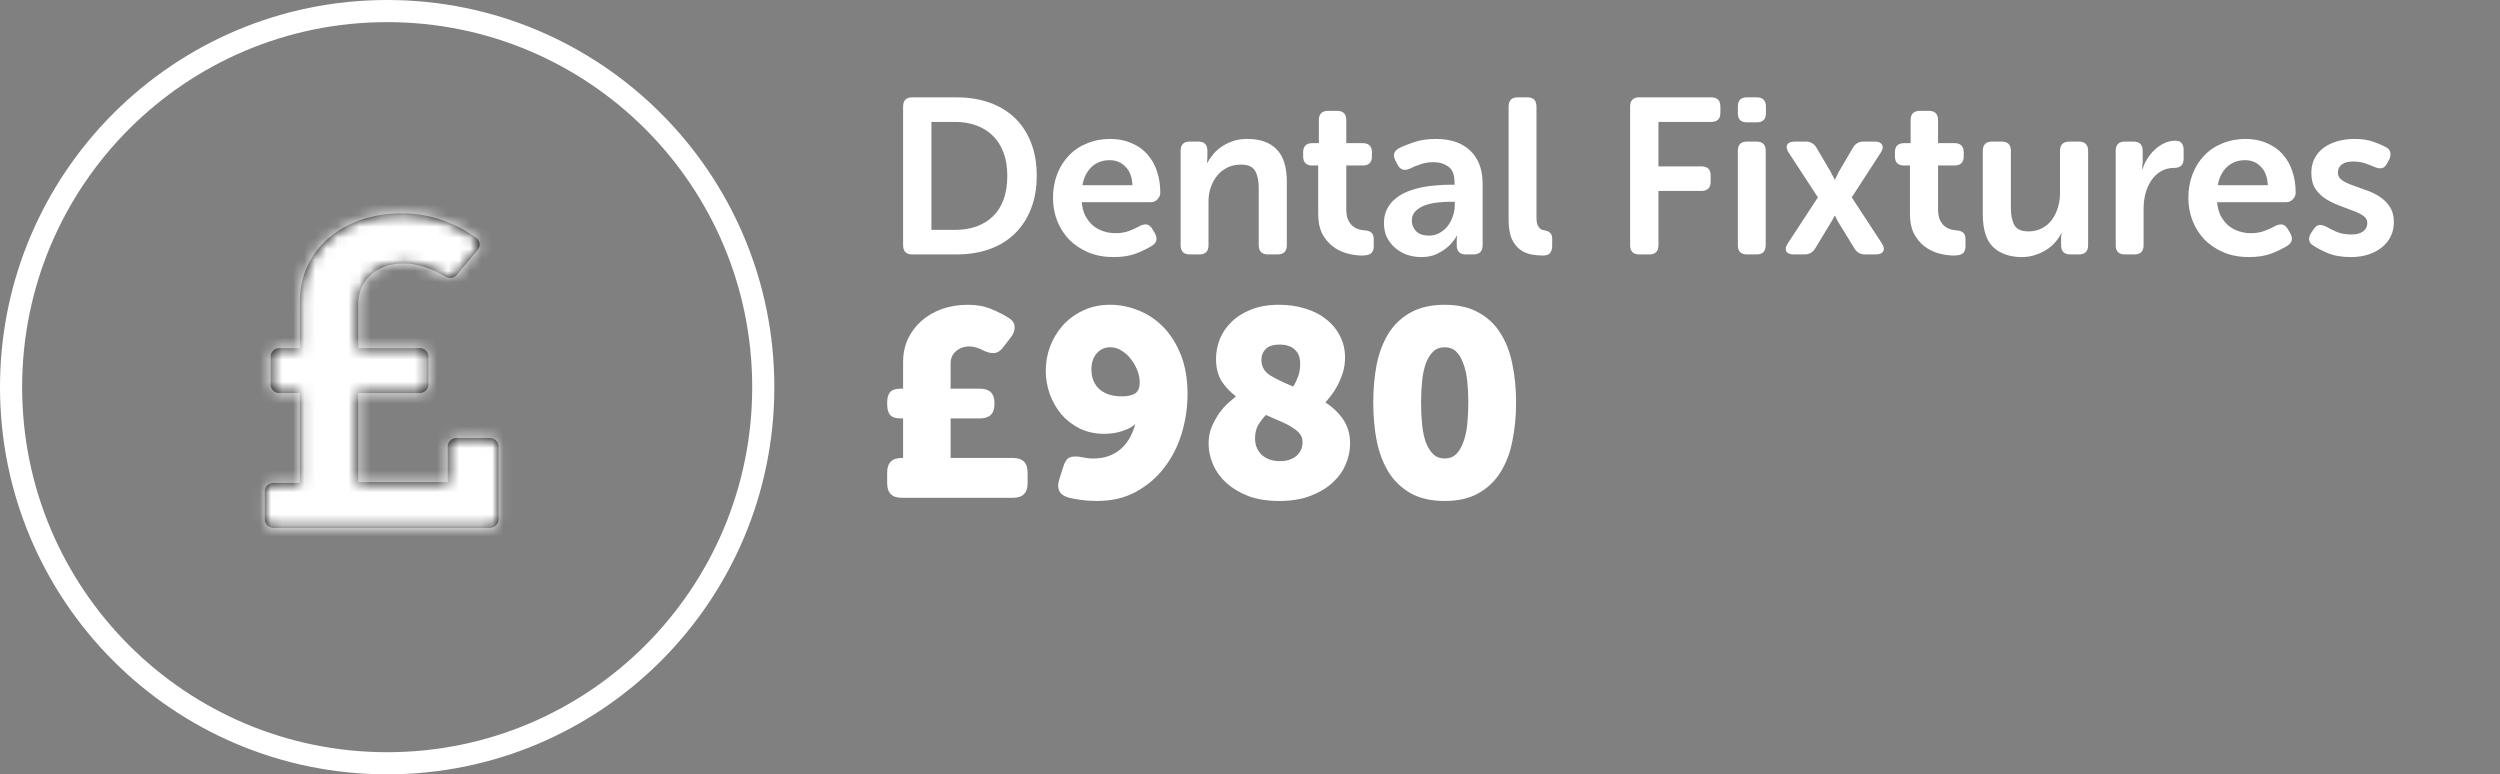
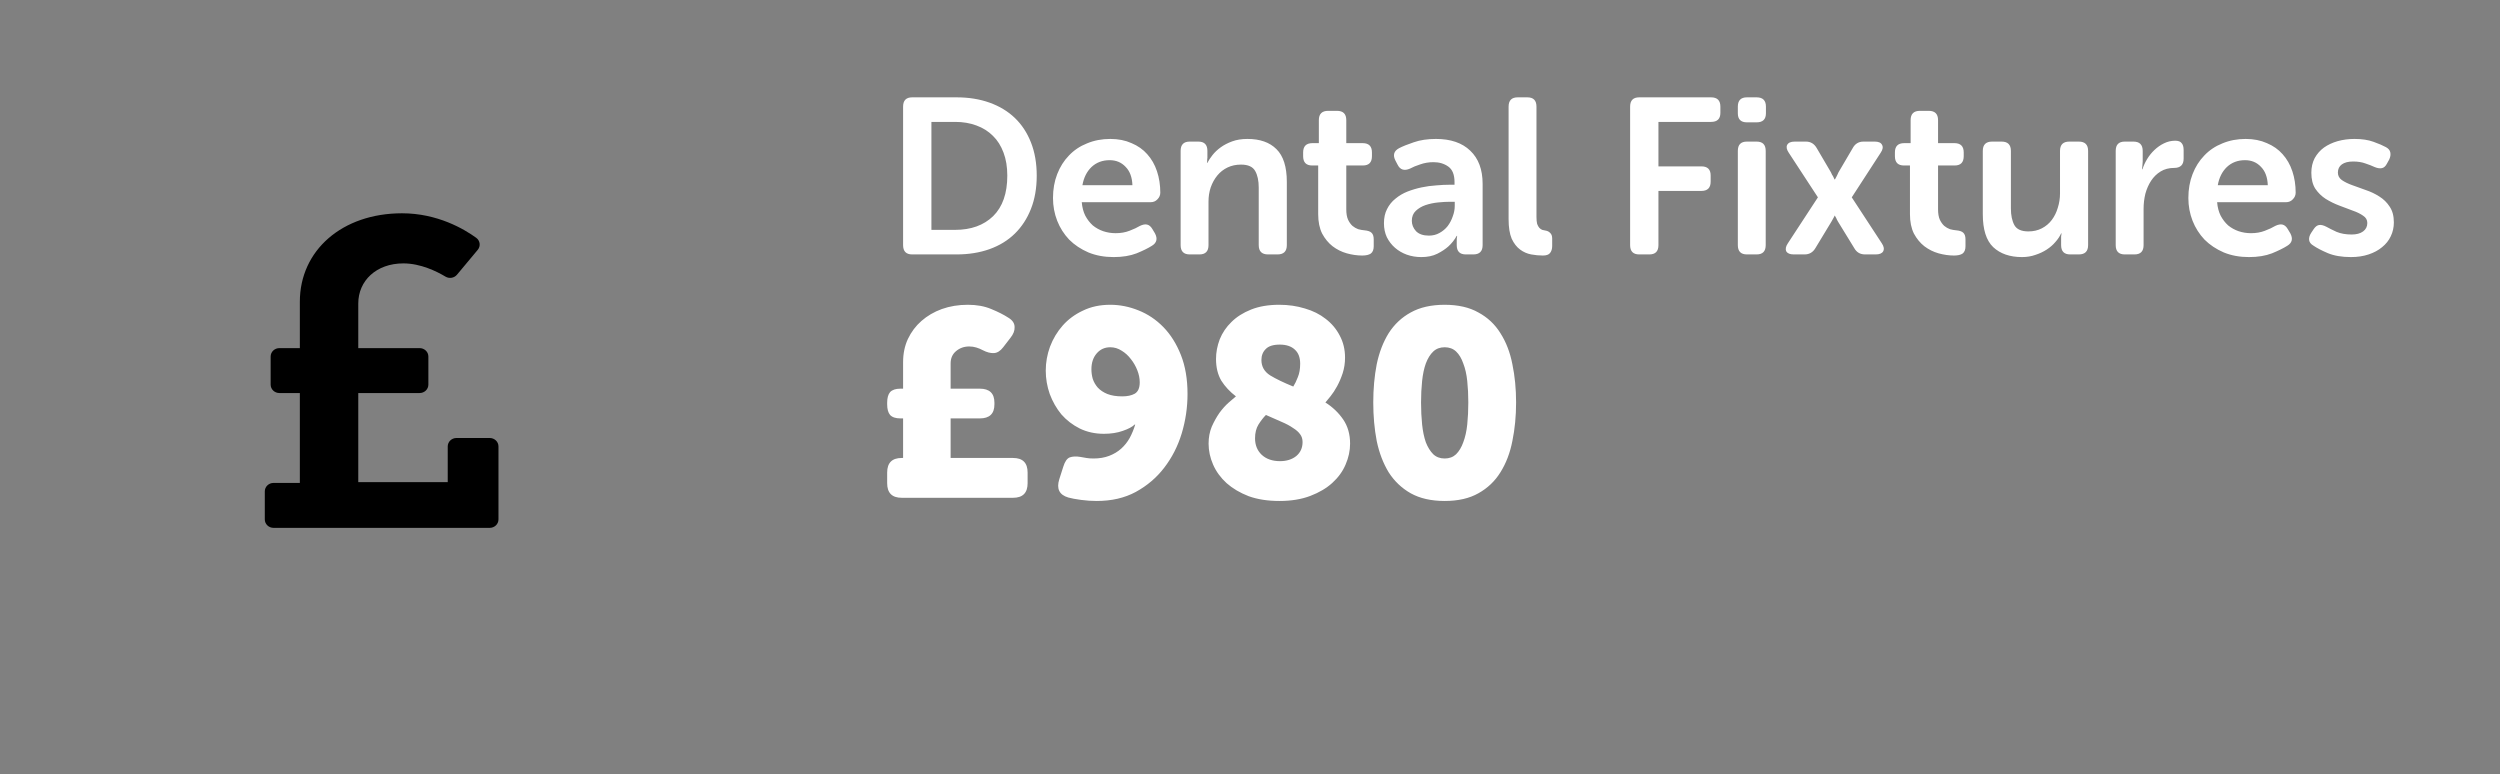
<svg xmlns="http://www.w3.org/2000/svg" width="226" height="70" viewBox="0 0 226 70" fill="none">
  <rect x="0" y="0" width="226" height="70" fill="#808080" stroke="none" />
-   <path d="M35 69C53.778 69 69 53.778 69 35C69 16.222 53.778 1 35 1C16.222 1 1 16.222 1 35C1 53.778 16.222 69 35 69Z" stroke="white" stroke-width="2" />
  <path d="M44.27 39.594H41.267C40.829 39.594 40.475 39.935 40.475 40.355V43.583H32.388V35.531H37.933C38.37 35.531 38.725 35.19 38.725 34.77V32.23C38.725 31.81 38.37 31.469 37.933 31.469H32.388V27.434C32.388 25.386 34.009 23.811 36.467 23.811C38.029 23.811 39.495 24.541 40.273 25.007C40.613 25.211 41.057 25.137 41.308 24.837L43.189 22.583C43.469 22.248 43.406 21.757 43.049 21.498C41.968 20.713 39.555 19.281 36.344 19.281C30.937 19.281 27.106 22.629 27.106 27.277V31.469H25.258C24.82 31.469 24.466 31.81 24.466 32.23V34.77C24.466 35.19 24.82 35.531 25.258 35.531H27.106V43.656H24.73C24.292 43.656 23.938 43.997 23.938 44.418V46.957C23.938 47.378 24.292 47.719 24.73 47.719H44.27C44.708 47.719 45.062 47.378 45.062 46.957V40.355C45.062 39.935 44.708 39.594 44.27 39.594Z" fill="black" />
  <mask id="mask0_4_10" style="mask-type:luminance" maskUnits="userSpaceOnUse" x="23" y="19" width="23" height="29">
-     <path d="M44.27 39.594H41.267C40.829 39.594 40.475 39.935 40.475 40.355V43.583H32.388V35.531H37.933C38.37 35.531 38.725 35.19 38.725 34.77V32.23C38.725 31.81 38.37 31.469 37.933 31.469H32.388V27.434C32.388 25.386 34.009 23.811 36.467 23.811C38.029 23.811 39.495 24.541 40.273 25.007C40.613 25.211 41.057 25.137 41.308 24.837L43.189 22.583C43.469 22.248 43.406 21.757 43.049 21.498C41.968 20.713 39.555 19.281 36.344 19.281C30.937 19.281 27.106 22.629 27.106 27.277V31.469H25.258C24.82 31.469 24.466 31.81 24.466 32.23V34.77C24.466 35.19 24.82 35.531 25.258 35.531H27.106V43.656H24.73C24.292 43.656 23.938 43.997 23.938 44.418V46.957C23.938 47.378 24.292 47.719 24.73 47.719H44.27C44.708 47.719 45.062 47.378 45.062 46.957V40.355C45.062 39.935 44.708 39.594 44.27 39.594Z" fill="white" />
-   </mask>
+     </mask>
  <g mask="url(#mask0_4_10)">
    <path d="M54 14H15V53H54V14Z" fill="white" />
  </g>
  <path d="M80.2 42.72C80.2 41.84 80.64 41.4 81.52 41.4H81.64V37.824H81.4C80.968 37.824 80.656 37.72 80.464 37.512C80.288 37.304 80.2 36.984 80.2 36.552V36.408C80.2 35.976 80.288 35.656 80.464 35.448C80.656 35.24 80.968 35.136 81.4 35.136H81.64V32.736C81.64 31.968 81.784 31.272 82.072 30.648C82.376 30.008 82.784 29.464 83.296 29.016C83.824 28.552 84.44 28.192 85.144 27.936C85.864 27.68 86.648 27.552 87.496 27.552C88.296 27.552 89 27.68 89.608 27.936C90.232 28.192 90.752 28.456 91.168 28.728C91.536 28.952 91.72 29.232 91.72 29.568C91.736 29.888 91.608 30.216 91.336 30.552L90.688 31.392C90.432 31.728 90.152 31.904 89.848 31.92C89.544 31.936 89.208 31.848 88.84 31.656C88.664 31.56 88.472 31.48 88.264 31.416C88.056 31.352 87.84 31.32 87.616 31.32C87.152 31.32 86.752 31.464 86.416 31.752C86.096 32.024 85.936 32.392 85.936 32.856V35.136H88.576C89.456 35.136 89.896 35.56 89.896 36.408V36.552C89.896 37.4 89.456 37.824 88.576 37.824H85.936V41.4H91.576C92.456 41.4 92.896 41.84 92.896 42.72V43.68C92.896 44.56 92.456 45 91.576 45H81.52C80.64 45 80.2 44.56 80.2 43.68V42.72ZM96.12 42.192C96.264 41.728 96.456 41.448 96.696 41.352C96.952 41.256 97.272 41.24 97.656 41.304C97.864 41.336 98.048 41.368 98.208 41.4C98.384 41.432 98.6 41.448 98.856 41.448C99.384 41.448 99.856 41.368 100.272 41.208C100.688 41.048 101.048 40.832 101.352 40.56C101.656 40.288 101.912 39.968 102.12 39.6C102.328 39.216 102.496 38.808 102.624 38.376H102.576C102.368 38.584 102.008 38.776 101.496 38.952C101 39.128 100.432 39.216 99.792 39.216C98.992 39.216 98.264 39.056 97.608 38.736C96.968 38.416 96.416 37.992 95.952 37.464C95.504 36.92 95.152 36.304 94.896 35.616C94.656 34.928 94.536 34.224 94.536 33.504C94.536 32.768 94.664 32.048 94.92 31.344C95.192 30.624 95.576 29.984 96.072 29.424C96.568 28.864 97.176 28.416 97.896 28.08C98.616 27.728 99.44 27.552 100.368 27.552C101.232 27.552 102.08 27.72 102.912 28.056C103.76 28.392 104.512 28.896 105.168 29.568C105.824 30.24 106.352 31.08 106.752 32.088C107.152 33.096 107.352 34.272 107.352 35.616C107.352 36.832 107.176 38.024 106.824 39.192C106.472 40.344 105.944 41.376 105.24 42.288C104.552 43.184 103.696 43.912 102.672 44.472C101.664 45.016 100.488 45.288 99.144 45.288C98.68 45.288 98.208 45.256 97.728 45.192C97.248 45.128 96.864 45.056 96.576 44.976C95.76 44.736 95.488 44.184 95.76 43.32L96.12 42.192ZM101.448 35.832C101.912 35.832 102.288 35.752 102.576 35.592C102.88 35.416 103.032 35.072 103.032 34.56C103.032 34.208 102.96 33.848 102.816 33.48C102.672 33.112 102.48 32.776 102.24 32.472C102 32.152 101.72 31.896 101.4 31.704C101.08 31.496 100.736 31.392 100.368 31.392C99.872 31.392 99.464 31.576 99.144 31.944C98.824 32.312 98.664 32.792 98.664 33.384C98.664 33.672 98.704 33.96 98.784 34.248C98.88 34.536 99.032 34.8 99.24 35.04C99.464 35.28 99.752 35.472 100.104 35.616C100.472 35.76 100.92 35.832 101.448 35.832ZM109.256 40.104C109.256 39.544 109.352 39.032 109.544 38.568C109.752 38.104 109.984 37.688 110.24 37.32C110.512 36.952 110.784 36.648 111.056 36.408C111.344 36.152 111.568 35.96 111.728 35.832C111.184 35.416 110.744 34.944 110.408 34.416C110.088 33.872 109.928 33.216 109.928 32.448C109.928 31.856 110.04 31.264 110.264 30.672C110.504 30.08 110.856 29.56 111.32 29.112C111.784 28.648 112.376 28.272 113.096 27.984C113.816 27.696 114.664 27.552 115.64 27.552C116.472 27.552 117.248 27.664 117.968 27.888C118.688 28.096 119.312 28.408 119.84 28.824C120.384 29.24 120.808 29.744 121.112 30.336C121.432 30.928 121.592 31.592 121.592 32.328C121.592 32.824 121.52 33.296 121.376 33.744C121.232 34.176 121.064 34.568 120.872 34.92C120.68 35.272 120.48 35.576 120.272 35.832C120.08 36.072 119.928 36.256 119.816 36.384C120.472 36.8 121.008 37.312 121.424 37.92C121.84 38.528 122.048 39.256 122.048 40.104C122.048 40.744 121.912 41.376 121.64 42C121.384 42.608 120.984 43.16 120.44 43.656C119.912 44.136 119.248 44.528 118.448 44.832C117.648 45.136 116.72 45.288 115.664 45.288C114.608 45.288 113.68 45.144 112.88 44.856C112.096 44.552 111.432 44.16 110.888 43.68C110.344 43.184 109.936 42.624 109.664 42C109.392 41.376 109.256 40.744 109.256 40.104ZM116.912 34.944C117.056 34.72 117.192 34.44 117.32 34.104C117.464 33.768 117.536 33.36 117.536 32.88C117.536 32.32 117.376 31.896 117.056 31.608C116.736 31.304 116.28 31.152 115.688 31.152C115.096 31.152 114.672 31.288 114.416 31.56C114.16 31.816 114.032 32.144 114.032 32.544C114.032 33.136 114.296 33.6 114.824 33.936C115.352 34.256 116.048 34.592 116.912 34.944ZM113.456 39.624C113.456 40.232 113.656 40.728 114.056 41.112C114.472 41.496 115.024 41.688 115.712 41.688C116.304 41.688 116.792 41.536 117.176 41.232C117.56 40.912 117.752 40.488 117.752 39.96C117.752 39.688 117.68 39.456 117.536 39.264C117.392 39.056 117.176 38.864 116.888 38.688C116.616 38.496 116.272 38.312 115.856 38.136C115.456 37.96 114.984 37.752 114.44 37.512C114.216 37.736 113.992 38.024 113.768 38.376C113.56 38.712 113.456 39.128 113.456 39.624ZM130.599 45.288C129.383 45.288 128.359 45.056 127.527 44.592C126.711 44.128 126.047 43.496 125.535 42.696C125.039 41.88 124.679 40.936 124.455 39.864C124.247 38.776 124.143 37.616 124.143 36.384C124.143 35.152 124.247 34 124.455 32.928C124.679 31.856 125.039 30.92 125.535 30.12C126.047 29.32 126.711 28.696 127.527 28.248C128.359 27.784 129.383 27.552 130.599 27.552C131.815 27.552 132.831 27.784 133.647 28.248C134.479 28.696 135.143 29.32 135.639 30.12C136.151 30.92 136.511 31.856 136.719 32.928C136.943 34 137.055 35.152 137.055 36.384C137.055 37.616 136.943 38.776 136.719 39.864C136.511 40.936 136.151 41.88 135.639 42.696C135.143 43.496 134.479 44.128 133.647 44.592C132.831 45.056 131.815 45.288 130.599 45.288ZM130.599 41.448C131.015 41.448 131.359 41.32 131.631 41.064C131.903 40.792 132.119 40.432 132.279 39.984C132.455 39.52 132.575 38.984 132.639 38.376C132.703 37.752 132.735 37.088 132.735 36.384C132.735 35.696 132.703 35.048 132.639 34.44C132.575 33.832 132.455 33.304 132.279 32.856C132.119 32.392 131.903 32.032 131.631 31.776C131.359 31.52 131.015 31.392 130.599 31.392C130.183 31.392 129.839 31.52 129.567 31.776C129.295 32.032 129.071 32.392 128.895 32.856C128.735 33.304 128.623 33.832 128.559 34.44C128.495 35.048 128.463 35.696 128.463 36.384C128.463 37.088 128.495 37.752 128.559 38.376C128.623 38.984 128.735 39.52 128.895 39.984C129.071 40.432 129.295 40.792 129.567 41.064C129.839 41.32 130.183 41.448 130.599 41.448Z" fill="white" />
  <path d="M81.64 9.64C81.64 9.08 81.913 8.8 82.46 8.8H86.48C87.573 8.8 88.567 8.96 89.46 9.28C90.353 9.6 91.113 10.06 91.74 10.66C92.367 11.26 92.853 12 93.2 12.88C93.547 13.76 93.72 14.76 93.72 15.88C93.72 17 93.547 18 93.2 18.88C92.853 19.76 92.367 20.507 91.74 21.12C91.113 21.733 90.353 22.2 89.46 22.52C88.567 22.84 87.573 23 86.48 23H82.46C81.913 23 81.64 22.72 81.64 22.16V9.64ZM86.34 20.78C87.78 20.78 88.927 20.367 89.78 19.54C90.633 18.7 91.06 17.48 91.06 15.88C91.06 15.093 90.947 14.4 90.72 13.8C90.493 13.187 90.173 12.68 89.76 12.28C89.347 11.867 88.847 11.553 88.26 11.34C87.687 11.127 87.047 11.02 86.34 11.02H84.2V20.78H86.34ZM95.191 17.9C95.191 17.113 95.317 16.393 95.571 15.74C95.824 15.087 96.177 14.527 96.631 14.06C97.084 13.58 97.631 13.213 98.271 12.96C98.911 12.693 99.611 12.56 100.371 12.56C101.091 12.56 101.731 12.687 102.291 12.94C102.864 13.18 103.337 13.513 103.711 13.94C104.097 14.367 104.391 14.88 104.591 15.48C104.791 16.08 104.891 16.727 104.891 17.42C104.891 17.647 104.804 17.847 104.631 18.02C104.471 18.193 104.264 18.28 104.011 18.28H97.791C97.831 18.747 97.937 19.153 98.111 19.5C98.297 19.847 98.524 20.14 98.791 20.38C99.071 20.607 99.384 20.78 99.731 20.9C100.091 21.02 100.464 21.08 100.851 21.08C101.317 21.08 101.737 21.007 102.111 20.86C102.497 20.713 102.811 20.567 103.051 20.42C103.304 20.3 103.517 20.26 103.691 20.3C103.877 20.34 104.037 20.473 104.171 20.7L104.411 21.1C104.664 21.58 104.571 21.953 104.131 22.22C103.797 22.433 103.337 22.66 102.751 22.9C102.164 23.127 101.471 23.24 100.671 23.24C99.831 23.24 99.071 23.1 98.391 22.82C97.711 22.527 97.131 22.14 96.651 21.66C96.184 21.167 95.824 20.6 95.571 19.96C95.317 19.307 95.191 18.62 95.191 17.9ZM102.371 16.74C102.344 16.02 102.137 15.467 101.751 15.08C101.377 14.68 100.897 14.48 100.311 14.48C99.657 14.48 99.111 14.687 98.671 15.1C98.244 15.513 97.971 16.06 97.851 16.74H102.371ZM106.729 13.64C106.729 13.08 107.002 12.8 107.549 12.8H108.329C108.875 12.8 109.149 13.08 109.149 13.64V14.26C109.149 14.327 109.142 14.387 109.129 14.44C109.129 14.493 109.129 14.54 109.129 14.58C109.115 14.633 109.109 14.68 109.109 14.72H109.149C109.255 14.507 109.409 14.273 109.609 14.02C109.809 13.767 110.055 13.533 110.349 13.32C110.642 13.107 110.989 12.927 111.389 12.78C111.789 12.633 112.249 12.56 112.769 12.56C113.902 12.56 114.775 12.867 115.389 13.48C116.015 14.093 116.329 15.08 116.329 16.44V22.16C116.329 22.72 116.049 23 115.489 23H114.629C114.069 23 113.789 22.72 113.789 22.16V16.96C113.789 16.333 113.682 15.833 113.469 15.46C113.255 15.073 112.829 14.88 112.189 14.88C111.735 14.88 111.329 14.967 110.969 15.14C110.609 15.313 110.302 15.553 110.049 15.86C109.795 16.167 109.595 16.527 109.449 16.94C109.315 17.34 109.249 17.767 109.249 18.22V22.16C109.249 22.72 108.975 23 108.429 23H107.549C107.002 23 106.729 22.72 106.729 22.16V13.64ZM119.164 14.96H118.624C118.077 14.96 117.804 14.68 117.804 14.12V13.78C117.804 13.22 118.084 12.94 118.644 12.94H119.224V10.86C119.224 10.3 119.504 10.02 120.064 10.02H120.864C121.424 10.02 121.704 10.3 121.704 10.86V12.94H123.184C123.744 12.94 124.024 13.22 124.024 13.78V14.12C124.024 14.68 123.75 14.96 123.204 14.96H121.704V18.92C121.704 19.307 121.757 19.62 121.864 19.86C121.97 20.087 122.104 20.273 122.264 20.42C122.424 20.553 122.597 20.653 122.784 20.72C122.984 20.773 123.17 20.807 123.344 20.82C123.65 20.847 123.864 20.92 123.984 21.04C124.117 21.16 124.184 21.36 124.184 21.64V22.26C124.184 22.567 124.097 22.787 123.924 22.92C123.75 23.04 123.49 23.1 123.144 23.1C122.69 23.1 122.224 23.033 121.744 22.9C121.277 22.767 120.85 22.553 120.464 22.26C120.09 21.967 119.777 21.587 119.524 21.12C119.284 20.64 119.164 20.053 119.164 19.36V14.96ZM125.109 20.18C125.109 19.687 125.202 19.26 125.389 18.9C125.576 18.527 125.829 18.213 126.149 17.96C126.469 17.693 126.829 17.48 127.229 17.32C127.642 17.16 128.069 17.033 128.509 16.94C128.949 16.847 129.389 16.787 129.829 16.76C130.269 16.72 130.682 16.7 131.069 16.7H131.489V16.46C131.489 15.793 131.302 15.327 130.929 15.06C130.556 14.793 130.109 14.66 129.589 14.66C129.162 14.66 128.762 14.727 128.389 14.86C128.016 14.98 127.709 15.107 127.469 15.24C126.949 15.467 126.576 15.353 126.349 14.9L126.149 14.52C125.896 14.027 126.002 13.653 126.469 13.4C126.802 13.227 127.249 13.047 127.809 12.86C128.382 12.66 129.049 12.56 129.809 12.56C131.142 12.56 132.176 12.913 132.909 13.62C133.656 14.327 134.029 15.327 134.029 16.62V22.16C134.029 22.72 133.749 23 133.189 23H132.509C131.962 23 131.689 22.72 131.689 22.16V21.76C131.689 21.6 131.696 21.493 131.709 21.44C131.709 21.387 131.716 21.347 131.729 21.32H131.689C131.489 21.68 131.236 22 130.929 22.28C130.662 22.52 130.329 22.74 129.929 22.94C129.529 23.14 129.049 23.24 128.489 23.24C128.022 23.24 127.582 23.167 127.169 23.02C126.769 22.873 126.416 22.667 126.109 22.4C125.802 22.133 125.556 21.813 125.369 21.44C125.196 21.067 125.109 20.647 125.109 20.18ZM127.629 19.96C127.629 20.307 127.756 20.62 128.009 20.9C128.276 21.167 128.662 21.3 129.169 21.3C129.529 21.3 129.849 21.22 130.129 21.06C130.422 20.9 130.669 20.693 130.869 20.44C131.069 20.173 131.222 19.88 131.329 19.56C131.449 19.24 131.509 18.927 131.509 18.62V18.24H131.089C130.769 18.24 130.409 18.26 130.009 18.3C129.609 18.34 129.229 18.42 128.869 18.54C128.522 18.66 128.229 18.833 127.989 19.06C127.749 19.287 127.629 19.587 127.629 19.96ZM136.377 9.64C136.377 9.08 136.65 8.8 137.197 8.8H138.077C138.623 8.8 138.897 9.08 138.897 9.64V19.62C138.897 19.873 138.917 20.08 138.957 20.24C139.01 20.387 139.077 20.507 139.157 20.6C139.237 20.68 139.323 20.74 139.417 20.78C139.51 20.807 139.603 20.827 139.697 20.84C139.883 20.867 140.03 20.94 140.137 21.06C140.257 21.167 140.317 21.333 140.317 21.56V22.24C140.317 22.507 140.25 22.72 140.117 22.88C139.997 23.027 139.783 23.1 139.477 23.1C139.13 23.1 138.777 23.067 138.417 23C138.057 22.933 137.723 22.787 137.417 22.56C137.11 22.333 136.857 22.007 136.657 21.58C136.47 21.14 136.377 20.553 136.377 19.82V9.64ZM147.363 9.64C147.363 9.08 147.636 8.8 148.183 8.8H154.683C155.243 8.8 155.523 9.08 155.523 9.64V10.2C155.523 10.747 155.243 11.02 154.683 11.02H149.923V15.04H153.803C154.363 15.04 154.643 15.313 154.643 15.86V16.42C154.643 16.98 154.363 17.26 153.803 17.26H149.923V22.16C149.923 22.72 149.649 23 149.103 23H148.183C147.636 23 147.363 22.72 147.363 22.16V9.64ZM157.92 11.06C157.373 11.06 157.1 10.787 157.1 10.24V9.64C157.1 9.08 157.373 8.8 157.92 8.8H158.8C159.36 8.8 159.64 9.08 159.64 9.64V10.24C159.64 10.787 159.36 11.06 158.8 11.06H157.92ZM157.1 13.64C157.1 13.08 157.373 12.8 157.92 12.8H158.8C159.347 12.8 159.62 13.08 159.62 13.64V22.16C159.62 22.72 159.347 23 158.8 23H157.92C157.373 23 157.1 22.72 157.1 22.16V13.64ZM164.339 17.84L161.699 13.8C161.512 13.52 161.466 13.287 161.559 13.1C161.666 12.9 161.892 12.8 162.239 12.8H163.259C163.686 12.8 164.012 13 164.239 13.4L165.519 15.58C165.546 15.647 165.579 15.72 165.619 15.8C165.672 15.867 165.712 15.933 165.739 16C165.779 16.067 165.812 16.14 165.839 16.22H165.879C165.919 16.14 165.959 16.067 165.999 16C166.026 15.933 166.059 15.867 166.099 15.8C166.139 15.72 166.172 15.647 166.199 15.58L167.479 13.4C167.692 13 168.019 12.8 168.459 12.8H169.479C169.826 12.8 170.046 12.9 170.139 13.1C170.246 13.287 170.206 13.52 170.019 13.8L167.399 17.84L170.119 22C170.306 22.28 170.346 22.52 170.239 22.72C170.132 22.907 169.906 23 169.559 23H168.599C168.159 23 167.832 22.807 167.619 22.42L166.159 20.04C166.132 19.987 166.099 19.927 166.059 19.86C166.032 19.793 166.006 19.733 165.979 19.68C165.939 19.627 165.906 19.567 165.879 19.5H165.839C165.826 19.567 165.799 19.627 165.759 19.68C165.732 19.733 165.699 19.793 165.659 19.86C165.619 19.927 165.586 19.987 165.559 20.04L164.119 22.42C163.892 22.807 163.566 23 163.139 23H162.159C161.812 23 161.586 22.907 161.479 22.72C161.386 22.52 161.432 22.28 161.619 22L164.339 17.84ZM172.66 14.96H172.12C171.573 14.96 171.3 14.68 171.3 14.12V13.78C171.3 13.22 171.58 12.94 172.14 12.94H172.72V10.86C172.72 10.3 173 10.02 173.56 10.02H174.36C174.92 10.02 175.2 10.3 175.2 10.86V12.94H176.68C177.24 12.94 177.52 13.22 177.52 13.78V14.12C177.52 14.68 177.247 14.96 176.7 14.96H175.2V18.92C175.2 19.307 175.253 19.62 175.36 19.86C175.467 20.087 175.6 20.273 175.76 20.42C175.92 20.553 176.093 20.653 176.28 20.72C176.48 20.773 176.667 20.807 176.84 20.82C177.147 20.847 177.36 20.92 177.48 21.04C177.613 21.16 177.68 21.36 177.68 21.64V22.26C177.68 22.567 177.593 22.787 177.42 22.92C177.247 23.04 176.987 23.1 176.64 23.1C176.187 23.1 175.72 23.033 175.24 22.9C174.773 22.767 174.347 22.553 173.96 22.26C173.587 21.967 173.273 21.587 173.02 21.12C172.78 20.64 172.66 20.053 172.66 19.36V14.96ZM179.245 13.64C179.245 13.08 179.525 12.8 180.085 12.8H180.945C181.505 12.8 181.785 13.08 181.785 13.64V18.84C181.785 19.467 181.892 19.973 182.105 20.36C182.318 20.733 182.738 20.92 183.365 20.92C183.818 20.92 184.225 20.827 184.585 20.64C184.945 20.453 185.245 20.2 185.485 19.88C185.725 19.56 185.905 19.193 186.025 18.78C186.158 18.367 186.225 17.933 186.225 17.48V13.64C186.225 13.08 186.505 12.8 187.065 12.8H187.925C188.485 12.8 188.765 13.08 188.765 13.64V22.16C188.765 22.72 188.485 23 187.925 23H187.145C186.598 23 186.325 22.72 186.325 22.16V21.56C186.325 21.493 186.325 21.433 186.325 21.38C186.325 21.327 186.332 21.28 186.345 21.24C186.345 21.187 186.352 21.14 186.365 21.1H186.325C186.205 21.367 186.032 21.627 185.805 21.88C185.592 22.133 185.332 22.36 185.025 22.56C184.718 22.76 184.378 22.92 184.005 23.04C183.632 23.173 183.225 23.24 182.785 23.24C181.692 23.24 180.825 22.94 180.185 22.34C179.558 21.74 179.245 20.747 179.245 19.36V13.64ZM191.26 13.64C191.26 13.08 191.533 12.8 192.08 12.8H192.86C193.42 12.8 193.7 13.08 193.7 13.64V14.6C193.7 14.707 193.693 14.8 193.68 14.88C193.68 14.96 193.673 15.033 193.66 15.1C193.647 15.167 193.64 15.233 193.64 15.3H193.68C193.773 14.993 193.913 14.687 194.1 14.38C194.287 14.073 194.507 13.8 194.76 13.56C195.027 13.307 195.313 13.107 195.62 12.96C195.94 12.8 196.28 12.72 196.64 12.72C196.92 12.72 197.113 12.793 197.22 12.94C197.34 13.073 197.4 13.28 197.4 13.56V14.34C197.4 14.9 197.113 15.18 196.54 15.18C196.073 15.18 195.667 15.287 195.32 15.5C194.973 15.713 194.687 15.993 194.46 16.34C194.233 16.687 194.06 17.08 193.94 17.52C193.833 17.96 193.78 18.413 193.78 18.88V22.16C193.78 22.72 193.507 23 192.96 23H192.08C191.533 23 191.26 22.72 191.26 22.16V13.64ZM197.828 17.9C197.828 17.113 197.954 16.393 198.208 15.74C198.461 15.087 198.814 14.527 199.268 14.06C199.721 13.58 200.268 13.213 200.908 12.96C201.548 12.693 202.248 12.56 203.008 12.56C203.728 12.56 204.368 12.687 204.928 12.94C205.501 13.18 205.974 13.513 206.348 13.94C206.734 14.367 207.028 14.88 207.228 15.48C207.428 16.08 207.528 16.727 207.528 17.42C207.528 17.647 207.441 17.847 207.268 18.02C207.108 18.193 206.901 18.28 206.648 18.28H200.428C200.468 18.747 200.574 19.153 200.748 19.5C200.934 19.847 201.161 20.14 201.428 20.38C201.708 20.607 202.021 20.78 202.368 20.9C202.728 21.02 203.101 21.08 203.488 21.08C203.954 21.08 204.374 21.007 204.748 20.86C205.134 20.713 205.448 20.567 205.688 20.42C205.941 20.3 206.154 20.26 206.328 20.3C206.514 20.34 206.674 20.473 206.808 20.7L207.048 21.1C207.301 21.58 207.208 21.953 206.768 22.22C206.434 22.433 205.974 22.66 205.388 22.9C204.801 23.127 204.108 23.24 203.308 23.24C202.468 23.24 201.708 23.1 201.028 22.82C200.348 22.527 199.768 22.14 199.288 21.66C198.821 21.167 198.461 20.6 198.208 19.96C197.954 19.307 197.828 18.62 197.828 17.9ZM205.008 16.74C204.981 16.02 204.774 15.467 204.388 15.08C204.014 14.68 203.534 14.48 202.948 14.48C202.294 14.48 201.748 14.687 201.308 15.1C200.881 15.513 200.608 16.06 200.488 16.74H205.008ZM209.125 22.2C208.899 22.067 208.772 21.9 208.745 21.7C208.719 21.5 208.779 21.287 208.925 21.06L209.165 20.7C209.312 20.487 209.472 20.367 209.645 20.34C209.832 20.313 210.052 20.367 210.305 20.5C210.545 20.633 210.852 20.787 211.225 20.96C211.612 21.12 212.065 21.2 212.585 21.2C213.025 21.2 213.372 21.107 213.625 20.92C213.879 20.733 214.005 20.48 214.005 20.16C214.005 19.88 213.879 19.66 213.625 19.5C213.385 19.327 213.072 19.173 212.685 19.04C212.312 18.893 211.905 18.74 211.465 18.58C211.039 18.42 210.632 18.22 210.245 17.98C209.872 17.74 209.559 17.433 209.305 17.06C209.065 16.687 208.945 16.207 208.945 15.62C208.945 15.127 209.045 14.687 209.245 14.3C209.459 13.913 209.739 13.593 210.085 13.34C210.445 13.087 210.859 12.893 211.325 12.76C211.805 12.627 212.312 12.56 212.845 12.56C213.525 12.56 214.099 12.647 214.565 12.82C215.045 12.993 215.419 13.153 215.685 13.3C215.912 13.42 216.045 13.58 216.085 13.78C216.125 13.98 216.092 14.193 215.985 14.42L215.785 14.78C215.665 15.02 215.512 15.16 215.325 15.2C215.139 15.24 214.919 15.207 214.665 15.1C214.439 14.993 214.165 14.887 213.845 14.78C213.525 14.66 213.152 14.6 212.725 14.6C212.285 14.6 211.945 14.687 211.705 14.86C211.465 15.033 211.345 15.28 211.345 15.6C211.345 15.88 211.465 16.107 211.705 16.28C211.959 16.453 212.272 16.607 212.645 16.74C213.032 16.873 213.439 17.02 213.865 17.18C214.305 17.327 214.712 17.52 215.085 17.76C215.472 18 215.785 18.307 216.025 18.68C216.279 19.053 216.405 19.527 216.405 20.1C216.405 20.553 216.312 20.973 216.125 21.36C215.952 21.733 215.692 22.06 215.345 22.34C215.012 22.62 214.605 22.84 214.125 23C213.645 23.16 213.112 23.24 212.525 23.24C211.699 23.24 210.999 23.12 210.425 22.88C209.865 22.64 209.432 22.413 209.125 22.2Z" fill="white" />
</svg>